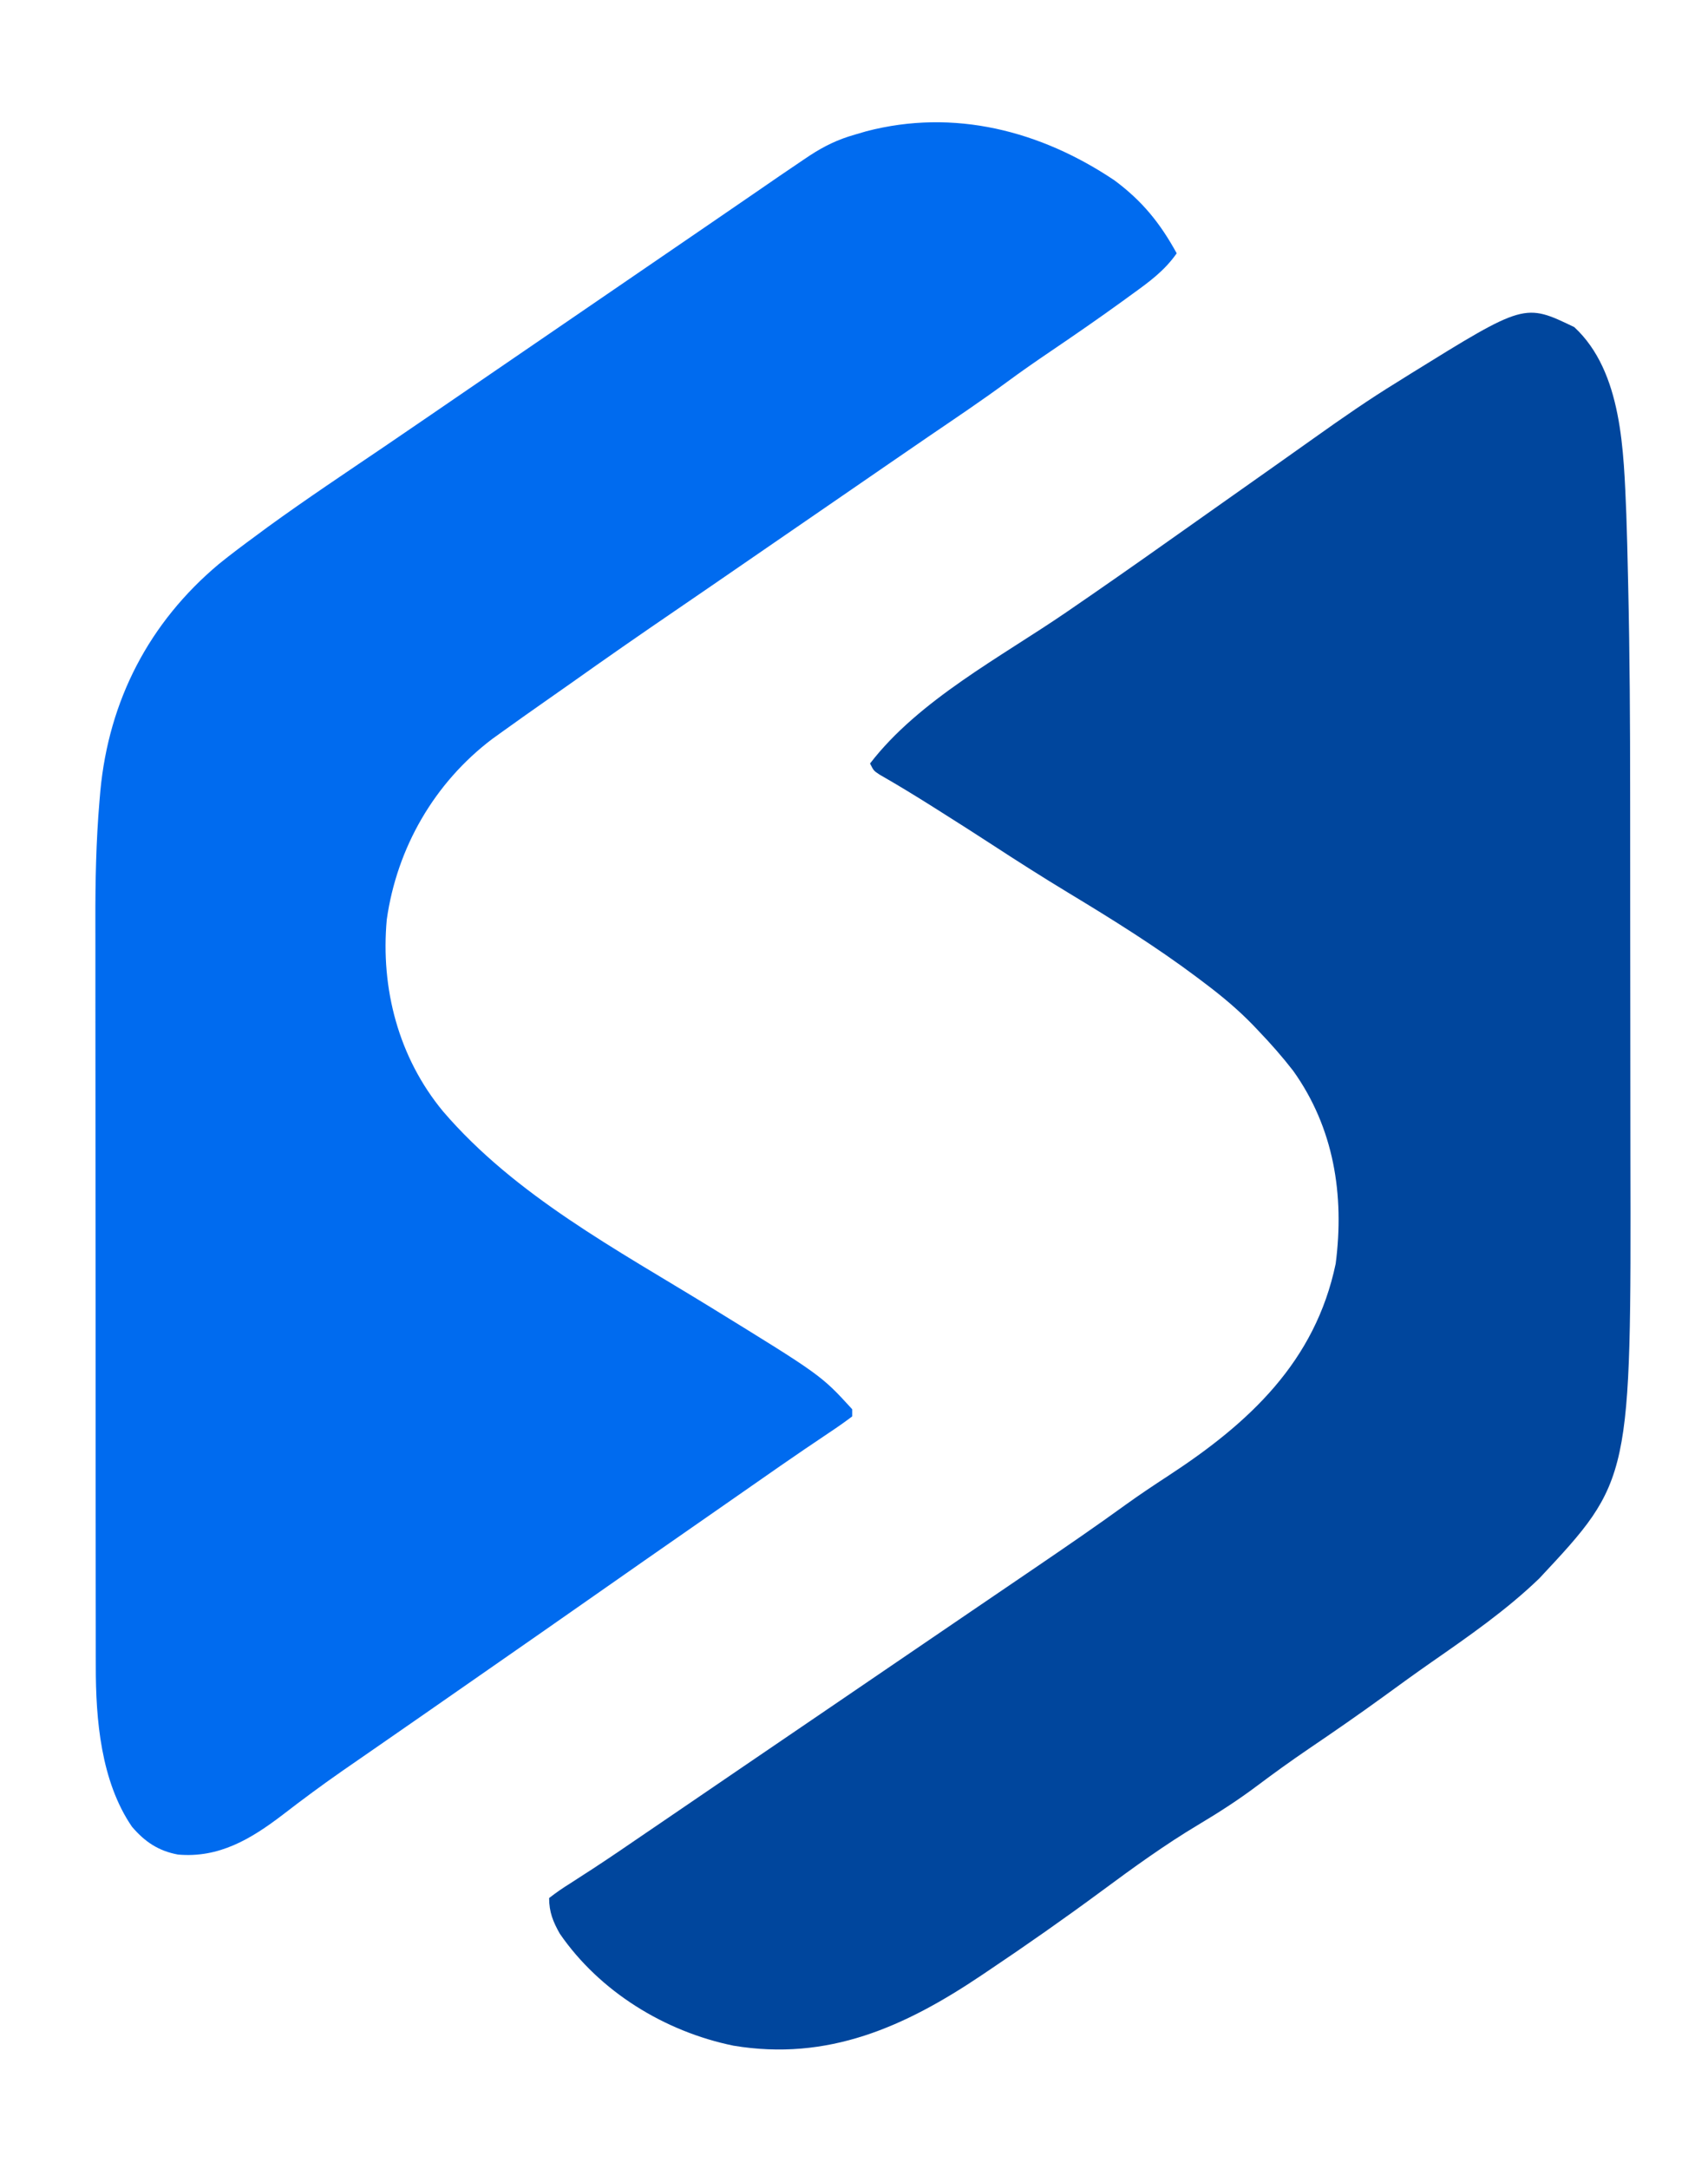
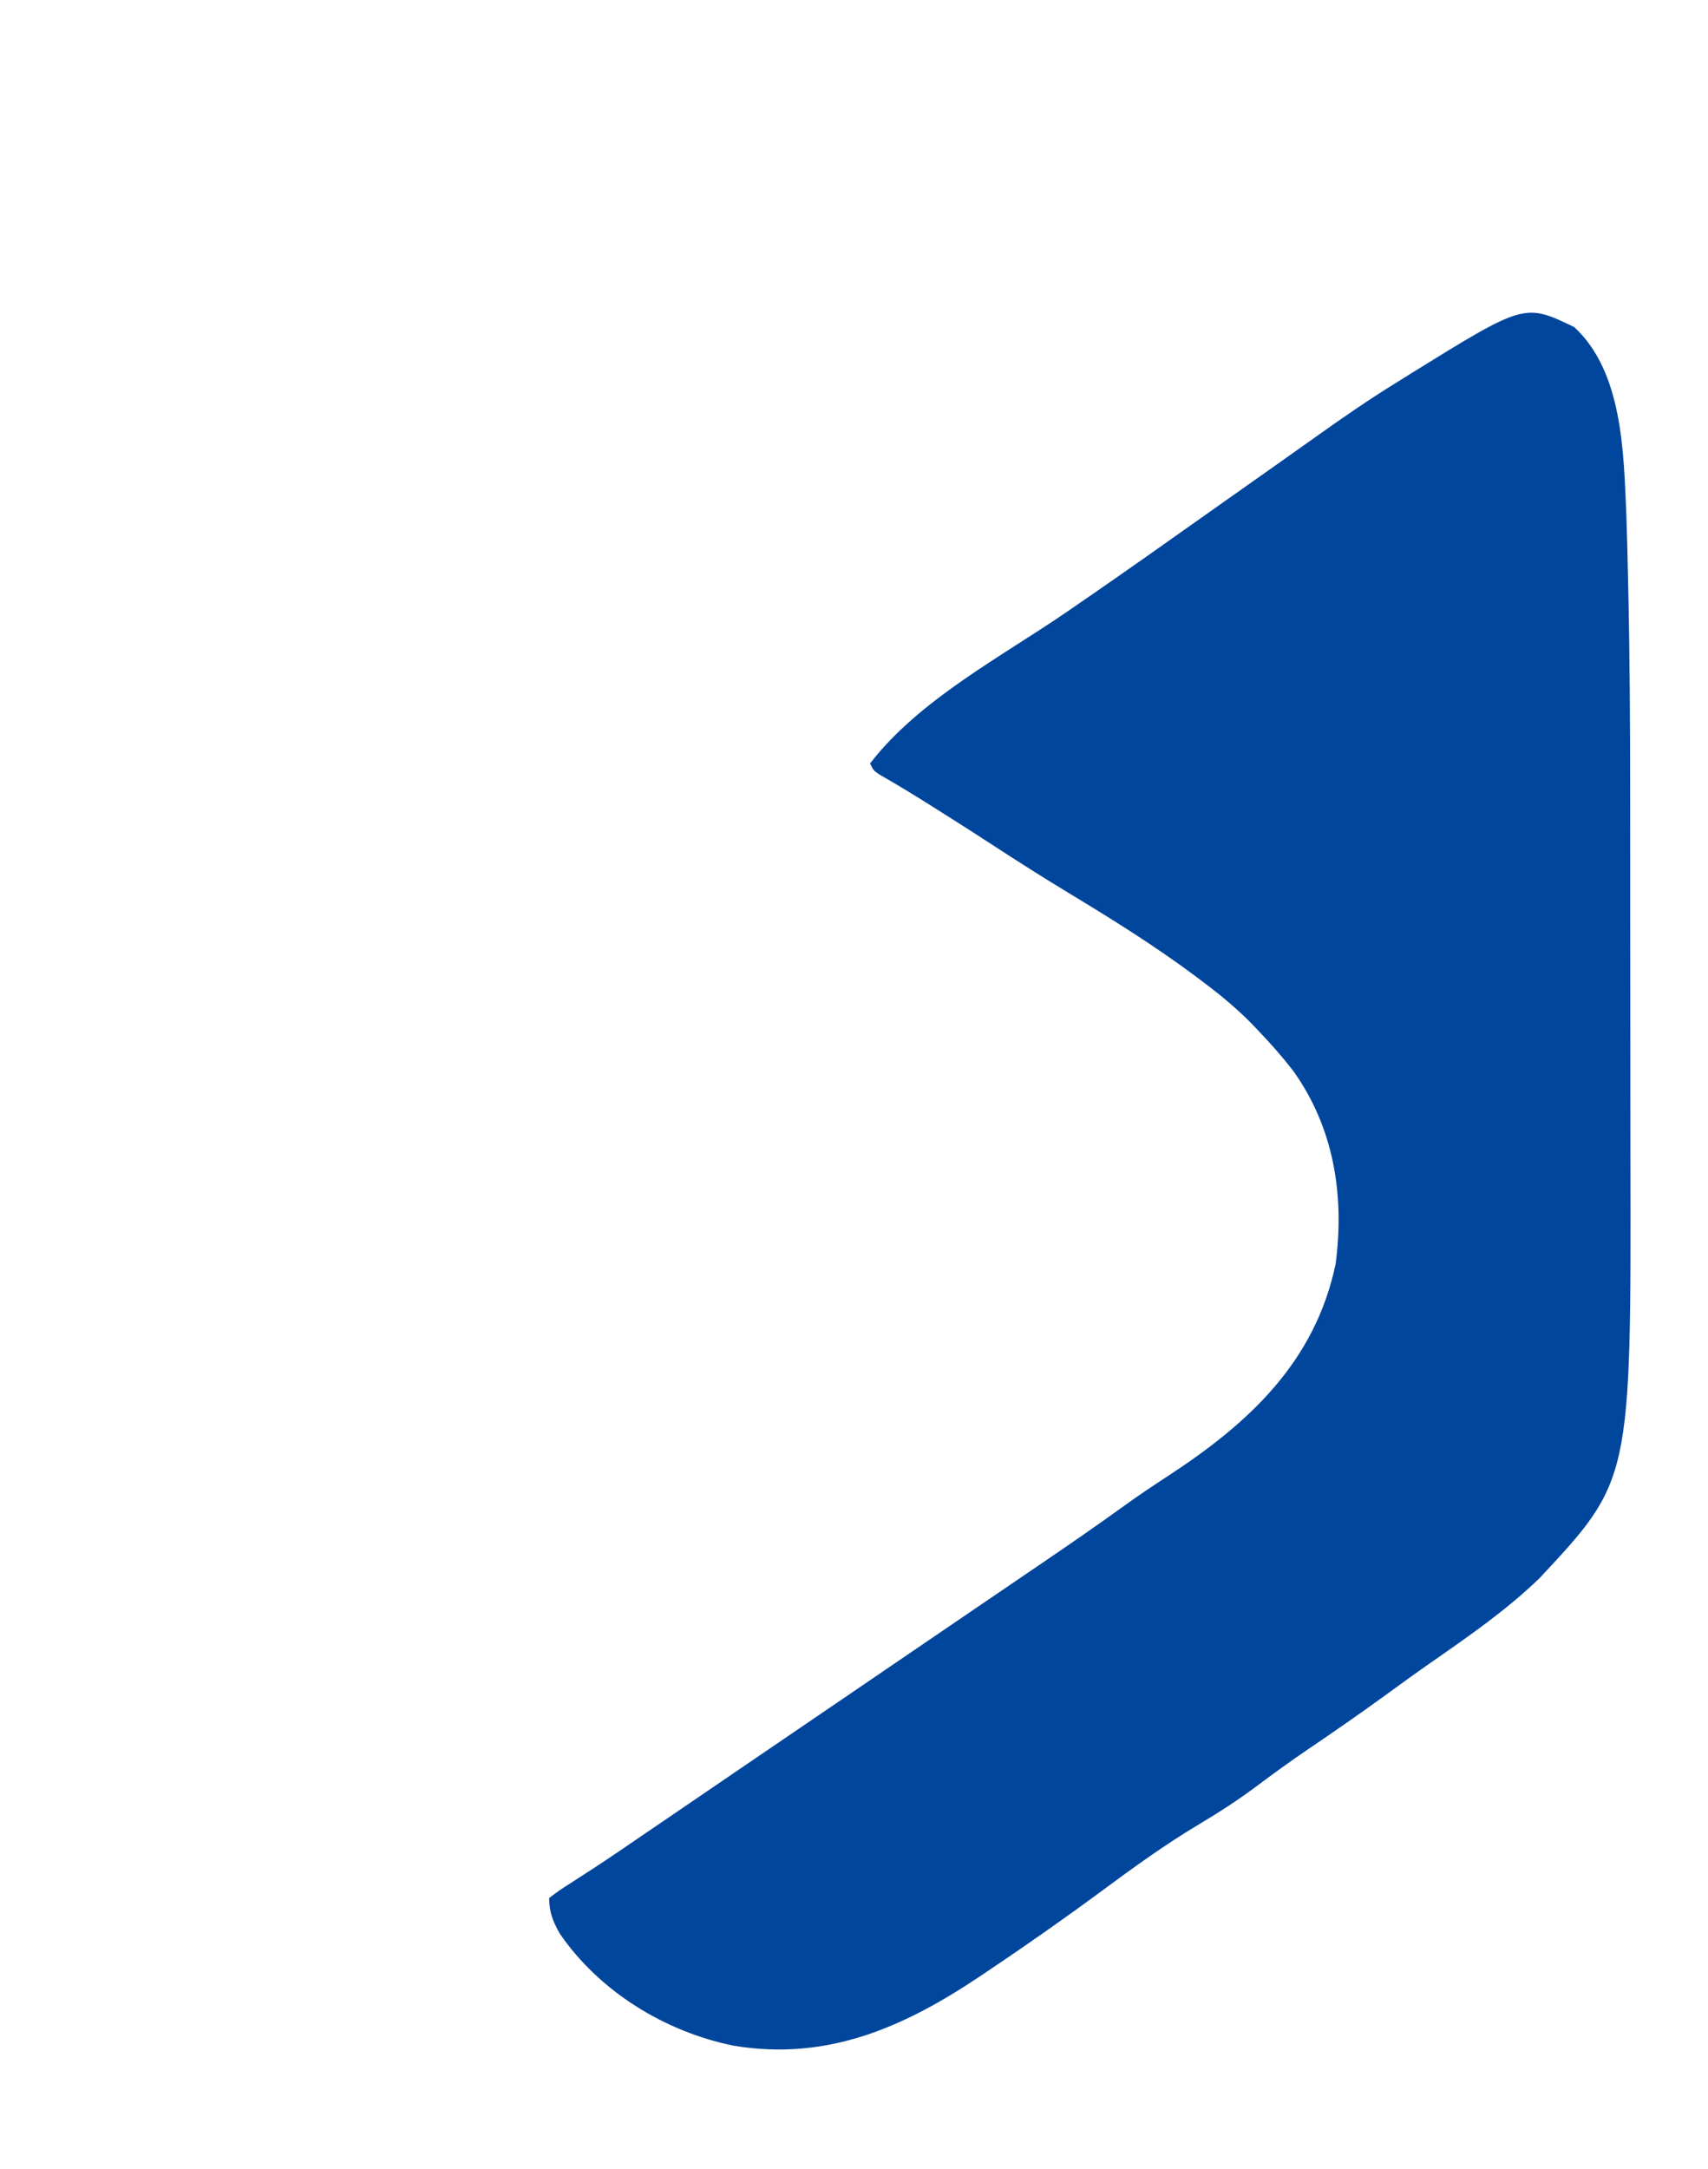
<svg xmlns="http://www.w3.org/2000/svg" version="1.1" width="479" height="608">
  <path d="M0 0 C13.566 12.549 13.838 35.021 14.592 52.428 C14.797 58.135 14.926 63.844 15.052 69.553 C15.073 70.465 15.094 71.376 15.115 72.315 C15.558 91.794 15.664 111.268 15.667 130.752 C15.668 133.517 15.67 136.282 15.673 139.048 C15.682 148.775 15.686 158.502 15.685 168.229 C15.685 177.177 15.695 186.125 15.711 195.073 C15.724 202.875 15.729 210.678 15.729 218.48 C15.729 223.089 15.731 227.697 15.742 232.306 C15.94 323.186 15.94 323.186 -9.812 350.723 C-19.042 359.617 -29.624 366.949 -40.121 374.25 C-44.584 377.356 -48.98 380.55 -53.375 383.75 C-60.362 388.826 -67.453 393.73 -74.603 398.573 C-79.516 401.914 -84.313 405.37 -89.062 408.938 C-94.299 412.858 -99.695 416.339 -105.312 419.688 C-114.794 425.347 -123.629 431.75 -132.5 438.312 C-142.979 446.044 -153.62 453.501 -164.438 460.75 C-165.006 461.133 -165.575 461.516 -166.16 461.911 C-187.754 476.437 -209.329 486.095 -235.789 481.695 C-255.073 477.751 -273.321 466.542 -284.5 450.312 C-286.403 446.958 -287.5 444.235 -287.5 440.312 C-285.553 438.787 -283.653 437.492 -281.562 436.188 C-280.179 435.295 -278.796 434.4 -277.414 433.504 C-276.637 433.003 -275.86 432.501 -275.06 431.985 C-270.138 428.769 -265.293 425.439 -260.438 422.125 C-258.259 420.642 -256.081 419.159 -253.902 417.676 C-247.204 413.111 -240.507 408.545 -233.81 403.978 C-225.818 398.527 -217.817 393.087 -209.816 387.648 C-202.145 382.433 -194.479 377.209 -186.815 371.981 C-180.89 367.94 -174.96 363.905 -169.029 359.873 C-163.851 356.355 -158.676 352.834 -153.5 349.312 C-152.6 348.701 -151.7 348.089 -150.773 347.458 C-142.374 341.744 -134.004 336.007 -125.777 330.047 C-121.847 327.22 -117.833 324.548 -113.778 321.904 C-91.128 307.102 -72.667 289.971 -66.918 262.535 C-64.421 243.282 -67.397 224.443 -78.833 208.449 C-81.848 204.552 -85.093 200.872 -88.5 197.312 C-89.034 196.75 -89.567 196.188 -90.117 195.609 C-94.288 191.317 -98.722 187.596 -103.5 184 C-104.245 183.437 -104.99 182.873 -105.757 182.293 C-117.338 173.61 -129.498 166.04 -141.88 158.559 C-149.111 154.185 -156.225 149.662 -163.301 145.043 C-167.986 141.986 -172.708 138.988 -177.438 136 C-178.239 135.493 -179.041 134.986 -179.868 134.463 C-184.817 131.343 -189.801 128.3 -194.883 125.398 C-196.5 124.312 -196.5 124.312 -197.5 122.312 C-183.848 104.54 -160.839 92.493 -142.521 79.958 C-132.836 73.328 -123.217 66.613 -113.641 59.829 C-110.097 57.319 -106.548 54.816 -103 52.312 C-101.583 51.313 -100.167 50.313 -98.75 49.312 C-95.917 47.312 -93.083 45.312 -90.25 43.312 C-89.548 42.817 -88.847 42.322 -88.124 41.811 C-86.712 40.815 -85.3 39.819 -83.888 38.823 C-80.266 36.269 -76.649 33.708 -73.039 31.137 C-65.319 25.644 -57.585 20.261 -49.5 15.312 C-48.341 14.587 -47.182 13.862 -46.023 13.137 C-13.954 -6.728 -13.954 -6.728 0 0 Z" fill="#00469D" transform="translate(441.5,91.688)" />
-   <path d="M0 0 C7.788 5.792 12.763 11.927 17.438 20.438 C13.995 25.358 9.686 28.473 4.875 31.938 C3.625 32.848 3.625 32.848 2.35 33.778 C-4.348 38.63 -11.152 43.321 -17.996 47.963 C-22.069 50.724 -26.102 53.516 -30.062 56.438 C-37.297 61.765 -44.763 66.762 -52.188 71.818 C-55.715 74.223 -59.233 76.642 -62.75 79.062 C-63.398 79.508 -64.046 79.954 -64.714 80.413 C-66.013 81.307 -67.312 82.201 -68.611 83.095 C-71.927 85.377 -75.245 87.657 -78.562 89.938 C-79.896 90.854 -81.229 91.771 -82.562 92.688 C-85.229 94.521 -87.896 96.354 -90.562 98.188 C-91.222 98.641 -91.882 99.095 -92.562 99.562 C-93.898 100.48 -95.233 101.399 -96.569 102.317 C-99.866 104.583 -103.162 106.85 -106.457 109.117 C-107.763 110.016 -109.069 110.914 -110.375 111.812 C-111.354 112.486 -111.354 112.486 -112.354 113.174 C-115.963 115.656 -119.576 118.131 -123.195 120.598 C-133.008 127.289 -142.755 134.061 -152.439 140.936 C-154.637 142.49 -156.843 144.033 -159.051 145.574 C-163.241 148.501 -167.411 151.455 -171.562 154.438 C-172.532 155.134 -173.501 155.83 -174.5 156.547 C-190.739 168.828 -201.24 187.057 -204.09 207.156 C-205.867 226.483 -200.803 245.872 -188.307 260.953 C-168.073 284.545 -139.505 299.727 -113.33 315.809 C-82.284 334.898 -82.284 334.898 -73.562 344.438 C-73.562 345.098 -73.562 345.757 -73.562 346.438 C-75.716 348.069 -77.875 349.574 -80.125 351.062 C-81.605 352.06 -83.084 353.059 -84.562 354.059 C-85.771 354.872 -85.771 354.872 -87.004 355.703 C-91.574 358.801 -96.097 361.966 -100.625 365.125 C-102.601 366.501 -104.578 367.878 -106.555 369.254 C-108.043 370.291 -108.043 370.291 -109.562 371.348 C-112.522 373.409 -115.483 375.469 -118.445 377.527 C-127.494 383.817 -136.538 390.114 -145.562 396.438 C-155.571 403.451 -165.604 410.43 -175.639 417.405 C-178.535 419.418 -181.429 421.432 -184.324 423.445 C-185.746 424.434 -185.746 424.434 -187.196 425.443 C-189.105 426.771 -191.013 428.099 -192.921 429.428 C-197.794 432.821 -202.672 436.206 -207.559 439.578 C-209.539 440.947 -211.52 442.317 -213.5 443.688 C-214.458 444.35 -215.416 445.012 -216.403 445.695 C-222.158 449.696 -227.764 453.843 -233.312 458.125 C-242.148 464.875 -251.16 470.281 -262.652 469.25 C-268.139 468.239 -271.963 465.654 -275.562 461.438 C-284.27 448.716 -285.722 431.36 -285.696 416.399 C-285.698 415.427 -285.701 414.456 -285.703 413.455 C-285.709 410.22 -285.709 406.985 -285.708 403.75 C-285.711 401.421 -285.714 399.092 -285.718 396.764 C-285.727 390.449 -285.729 384.134 -285.73 377.819 C-285.73 373.865 -285.733 369.91 -285.735 365.956 C-285.744 352.844 -285.749 339.733 -285.748 326.622 C-285.748 325.916 -285.748 325.21 -285.748 324.483 C-285.748 323.776 -285.748 323.07 -285.748 322.342 C-285.747 310.925 -285.757 299.508 -285.771 288.091 C-285.785 276.329 -285.792 264.566 -285.791 252.803 C-285.791 246.216 -285.794 239.629 -285.805 233.041 C-285.814 226.831 -285.814 220.621 -285.807 214.411 C-285.806 212.15 -285.808 209.889 -285.814 207.628 C-285.843 196.358 -285.617 185.183 -284.661 173.949 C-284.581 173.019 -284.502 172.089 -284.421 171.131 C-282.023 145.721 -270.755 123.94 -251.172 107.523 C-247.711 104.725 -244.153 102.066 -240.562 99.438 C-239.533 98.676 -238.503 97.914 -237.441 97.129 C-226.684 89.321 -215.609 81.959 -204.607 74.503 C-200.293 71.576 -195.989 68.634 -191.688 65.688 C-190.927 65.167 -190.167 64.646 -189.384 64.11 C-187.87 63.073 -186.355 62.036 -184.841 60.998 C-180.916 58.31 -176.989 55.624 -173.062 52.938 C-171.479 51.854 -169.896 50.771 -168.312 49.688 C-152.479 38.854 -136.646 28.021 -120.812 17.188 C-119.636 16.382 -119.636 16.382 -118.435 15.561 C-116.861 14.484 -115.286 13.407 -113.712 12.33 C-109.613 9.527 -105.517 6.72 -101.426 3.906 C-100.58 3.326 -99.735 2.745 -98.863 2.146 C-97.259 1.045 -95.657 -0.058 -94.055 -1.162 C-91.899 -2.642 -89.735 -4.107 -87.562 -5.562 C-86.872 -6.026 -86.182 -6.49 -85.471 -6.968 C-81.384 -9.629 -77.607 -11.465 -72.875 -12.812 C-71.799 -13.127 -70.722 -13.442 -69.613 -13.766 C-44.984 -20.199 -20.693 -13.9 0 0 Z" fill="#006BEF" transform="translate(312.562,50.562)" />
</svg>